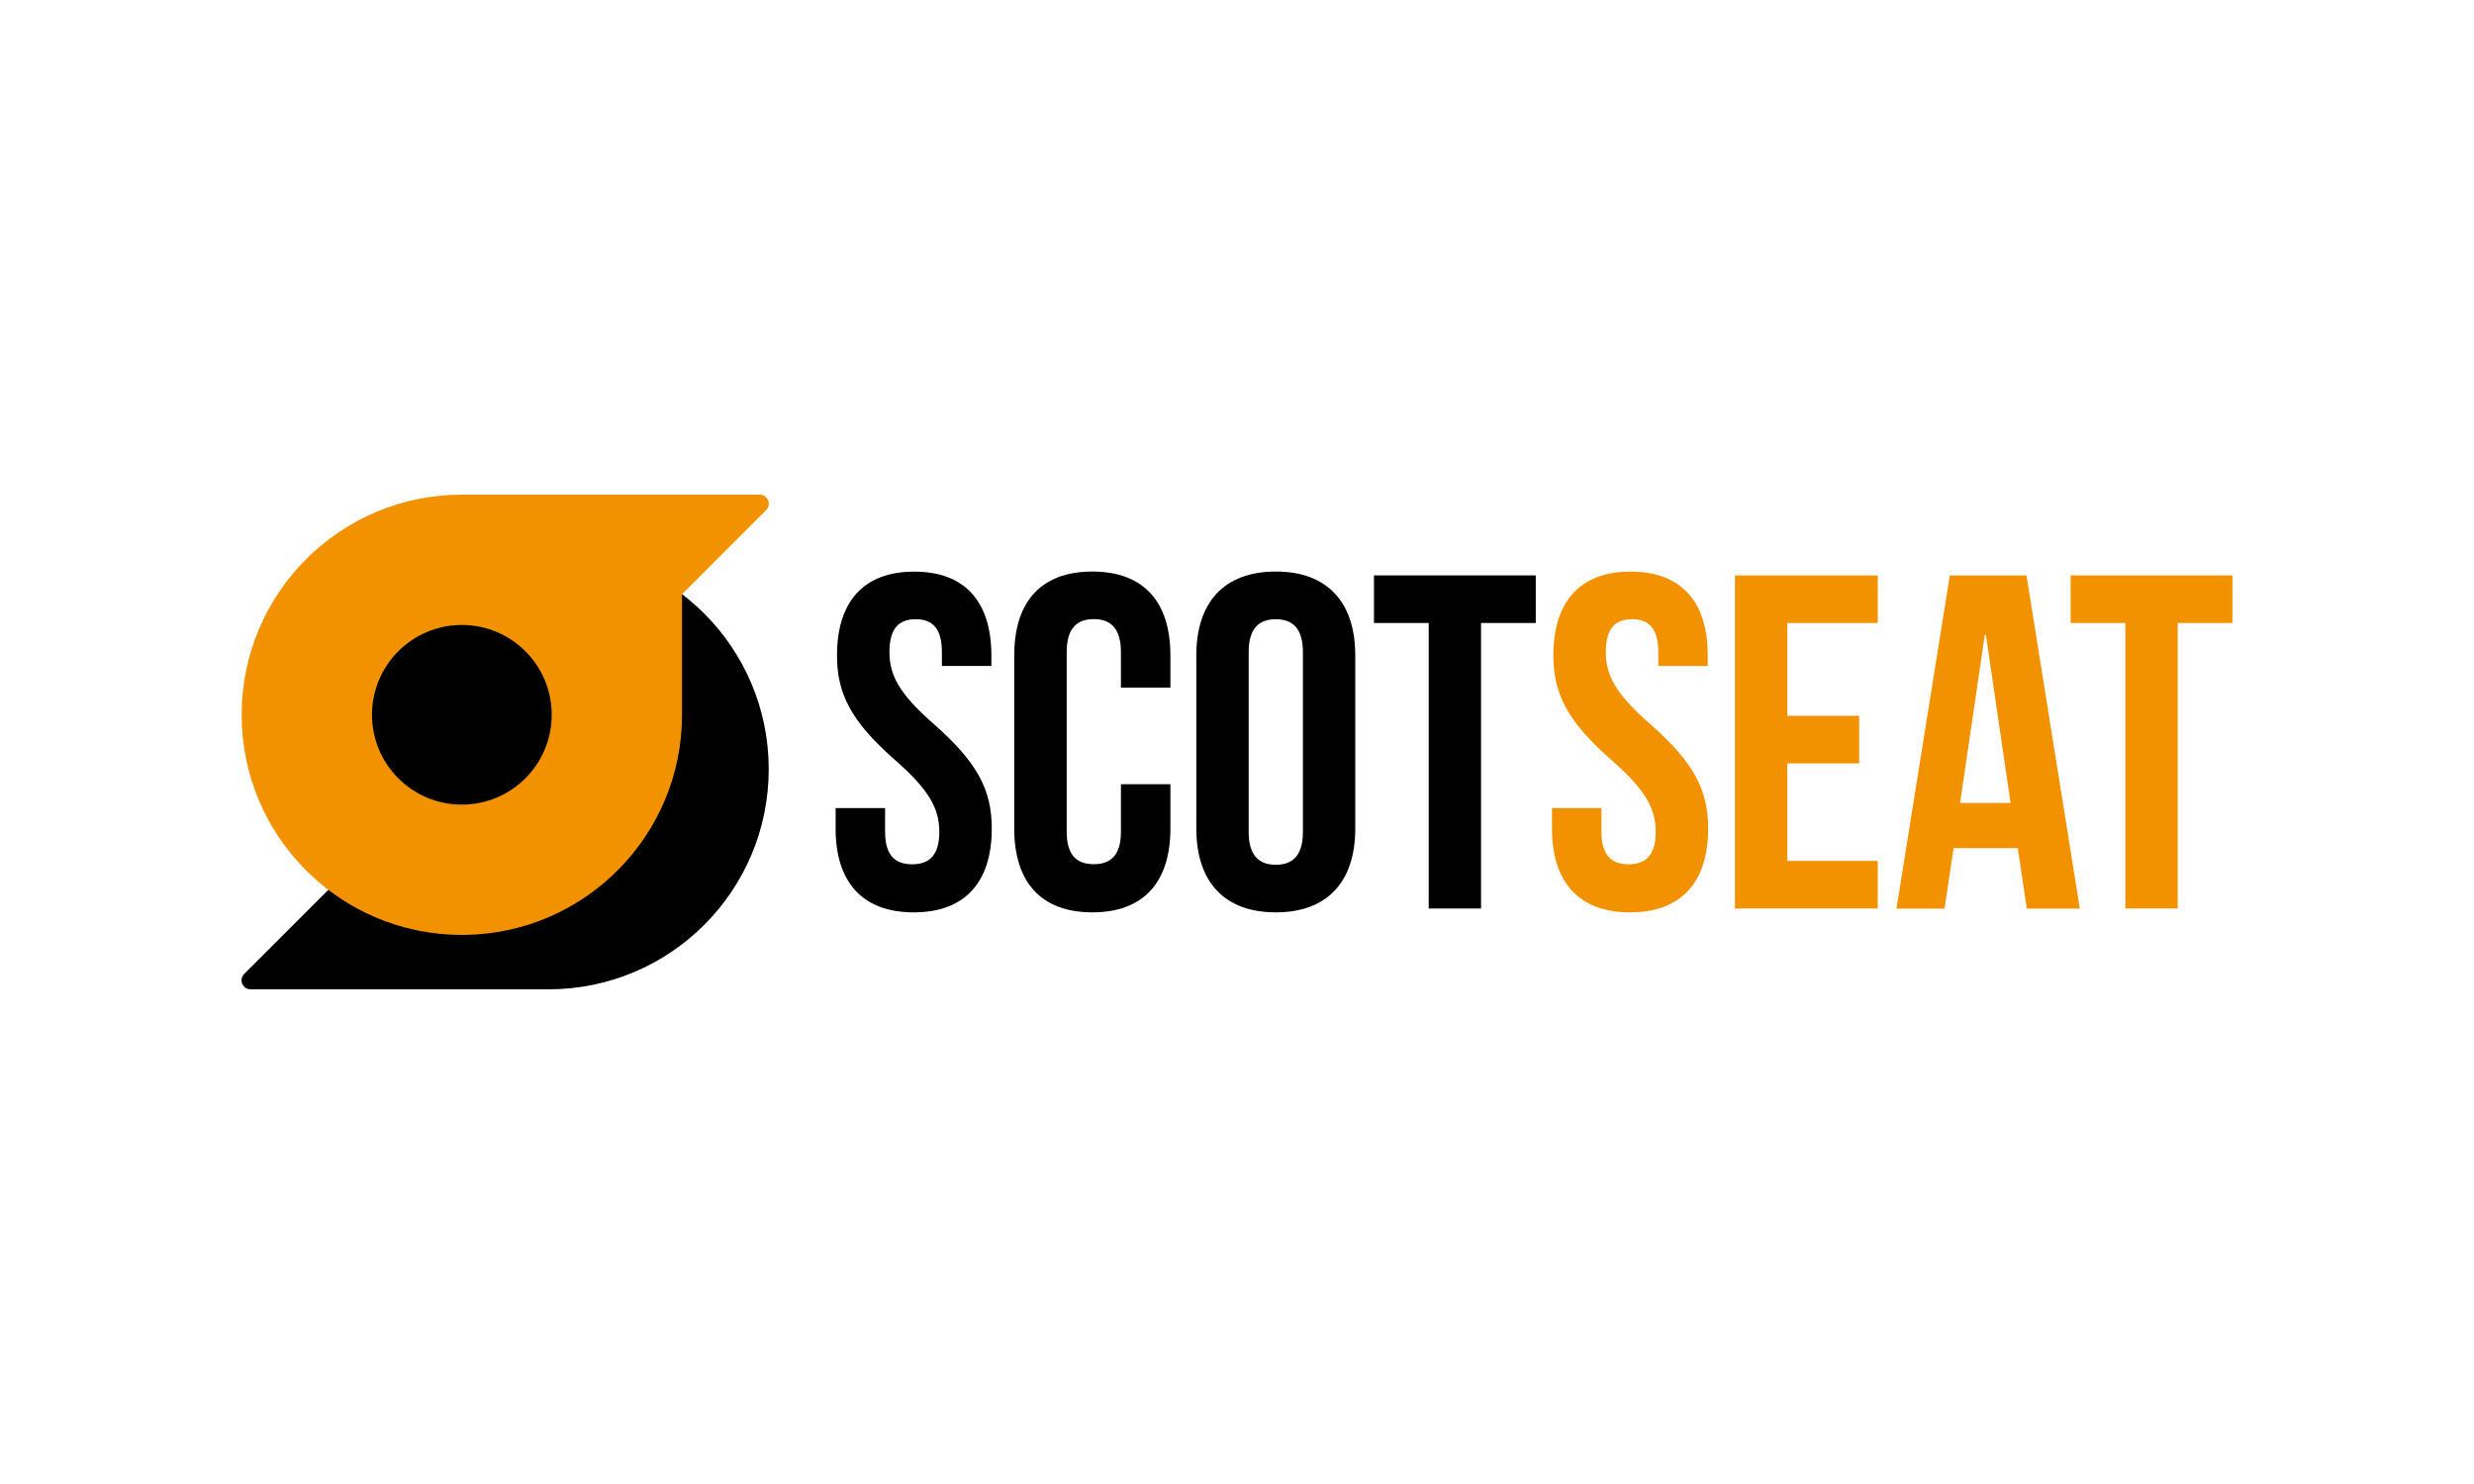
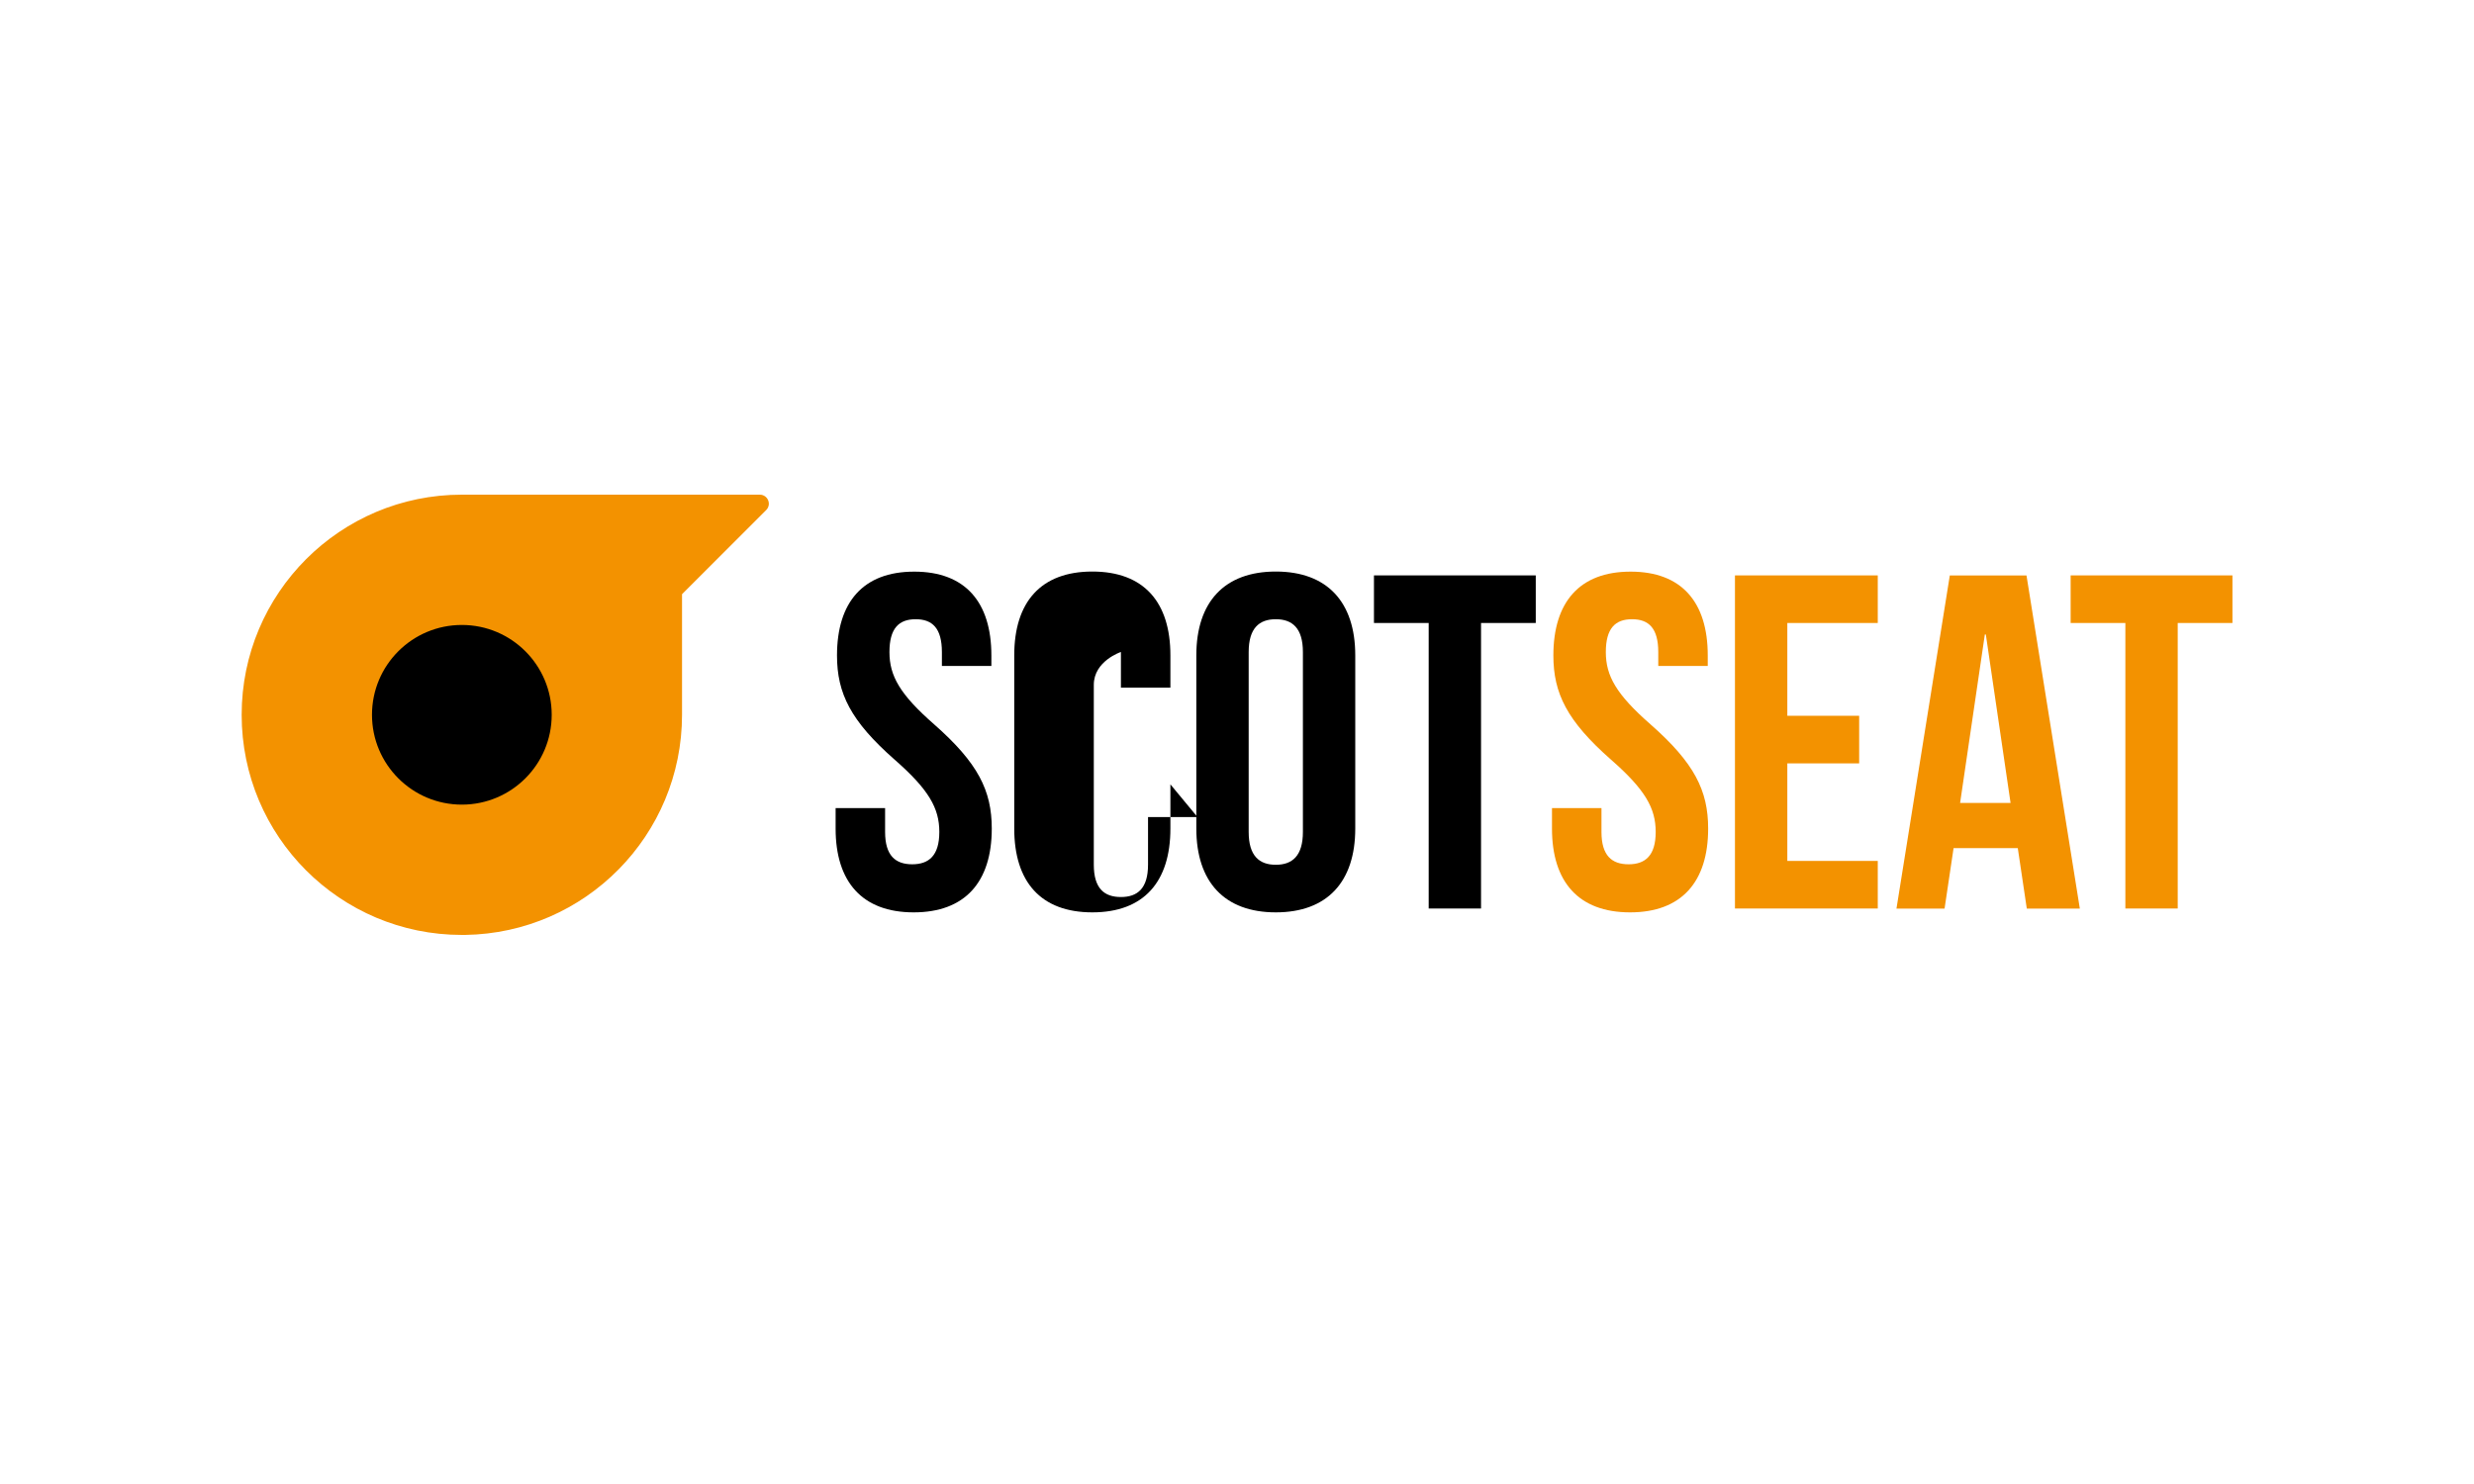
<svg xmlns="http://www.w3.org/2000/svg" id="Layer_1" data-name="Layer 1" viewBox="0 0 250 150">
  <defs>
    <style>
      .cls-1 {
        fill: #f39200;
      }

      .cls-2 {
        fill: #fff;
      }
    </style>
  </defs>
  <rect class="cls-2" width="250" height="150" />
  <g>
    <g>
-       <path d="M25.33,100h30.1c12.29,0,22.25-9.96,22.25-22.25s-9.96-22.25-22.25-22.25c-.11,0-.22,0-.33,0-12.14.18-21.92,10.07-21.92,22.25v12.19l-8.5,8.5c-.58.58-.17,1.56.65,1.56Z" />
      <path class="cls-1" d="M76.77,50h-30.1c-12.29,0-22.25,9.96-22.25,22.25s9.96,22.25,22.25,22.25c.11,0,.22,0,.33,0,12.14-.18,21.92-10.07,21.92-22.25v-12.19l8.5-8.5c.58-.58.17-1.56-.65-1.56Z" />
      <circle cx="46.67" cy="72.25" r="9.08" />
    </g>
    <g>
      <g>
        <path d="M92.39,57.78c5.15,0,7.79,3.08,7.79,8.47v1.06h-5v-1.4c0-2.41-.96-3.32-2.65-3.32s-2.65.91-2.65,3.32,1.06,4.28,4.52,7.31c4.43,3.9,5.82,6.69,5.82,10.53,0,5.39-2.69,8.47-7.89,8.47s-7.89-3.08-7.89-8.47v-2.07h5v2.41c0,2.41,1.06,3.27,2.74,3.27s2.74-.87,2.74-3.27-1.06-4.28-4.52-7.31c-4.43-3.9-5.82-6.69-5.82-10.53,0-5.39,2.65-8.47,7.79-8.47Z" />
-         <path d="M118.27,79.28v4.47c0,5.39-2.69,8.47-7.89,8.47s-7.89-3.08-7.89-8.47v-17.51c0-5.39,2.69-8.47,7.89-8.47s7.89,3.08,7.89,8.47v3.27h-5v-3.61c0-2.41-1.06-3.32-2.74-3.32s-2.74.91-2.74,3.32v18.18c0,2.41,1.06,3.27,2.74,3.27s2.74-.87,2.74-3.27v-4.81h5Z" />
+         <path d="M118.27,79.28v4.47c0,5.39-2.69,8.47-7.89,8.47s-7.89-3.08-7.89-8.47v-17.51c0-5.39,2.69-8.47,7.89-8.47s7.89,3.08,7.89,8.47v3.27h-5v-3.61s-2.74.91-2.74,3.32v18.18c0,2.41,1.06,3.27,2.74,3.27s2.74-.87,2.74-3.27v-4.81h5Z" />
        <path d="M120.89,66.24c0-5.39,2.84-8.47,8.03-8.47s8.03,3.08,8.03,8.47v17.51c0,5.39-2.84,8.47-8.03,8.47s-8.03-3.08-8.03-8.47v-17.51ZM126.18,84.09c0,2.41,1.06,3.32,2.74,3.32s2.74-.91,2.74-3.32v-18.18c0-2.41-1.06-3.32-2.74-3.32s-2.74.91-2.74,3.32v18.18Z" />
        <path d="M138.83,58.16h16.36v4.81h-5.53v28.86h-5.29v-28.86h-5.53v-4.81Z" />
      </g>
      <g>
        <path class="cls-1" d="M164.78,57.78c5.15,0,7.79,3.08,7.79,8.47v1.06h-5v-1.4c0-2.41-.96-3.32-2.65-3.32s-2.65.91-2.65,3.32,1.06,4.28,4.52,7.31c4.43,3.9,5.82,6.69,5.82,10.53,0,5.39-2.69,8.47-7.89,8.47s-7.89-3.08-7.89-8.47v-2.07h5v2.41c0,2.41,1.06,3.27,2.74,3.27s2.74-.87,2.74-3.27-1.06-4.28-4.52-7.31c-4.43-3.9-5.82-6.69-5.82-10.53,0-5.39,2.65-8.47,7.79-8.47Z" />
        <path class="cls-1" d="M180.61,72.35h7.26v4.81h-7.26v9.86h9.14v4.81h-14.43v-33.67h14.43v4.81h-9.14v9.38Z" />
        <path class="cls-1" d="M210.15,91.84h-5.34l-.91-6.11h-6.49l-.91,6.11h-4.86l5.39-33.67h7.75l5.39,33.67ZM198.07,81.16h5.1l-2.5-17.03h-.1l-2.5,17.03Z" />
        <path class="cls-1" d="M209.23,58.16h16.36v4.81h-5.53v28.86h-5.29v-28.86h-5.53v-4.81Z" />
      </g>
    </g>
  </g>
</svg>